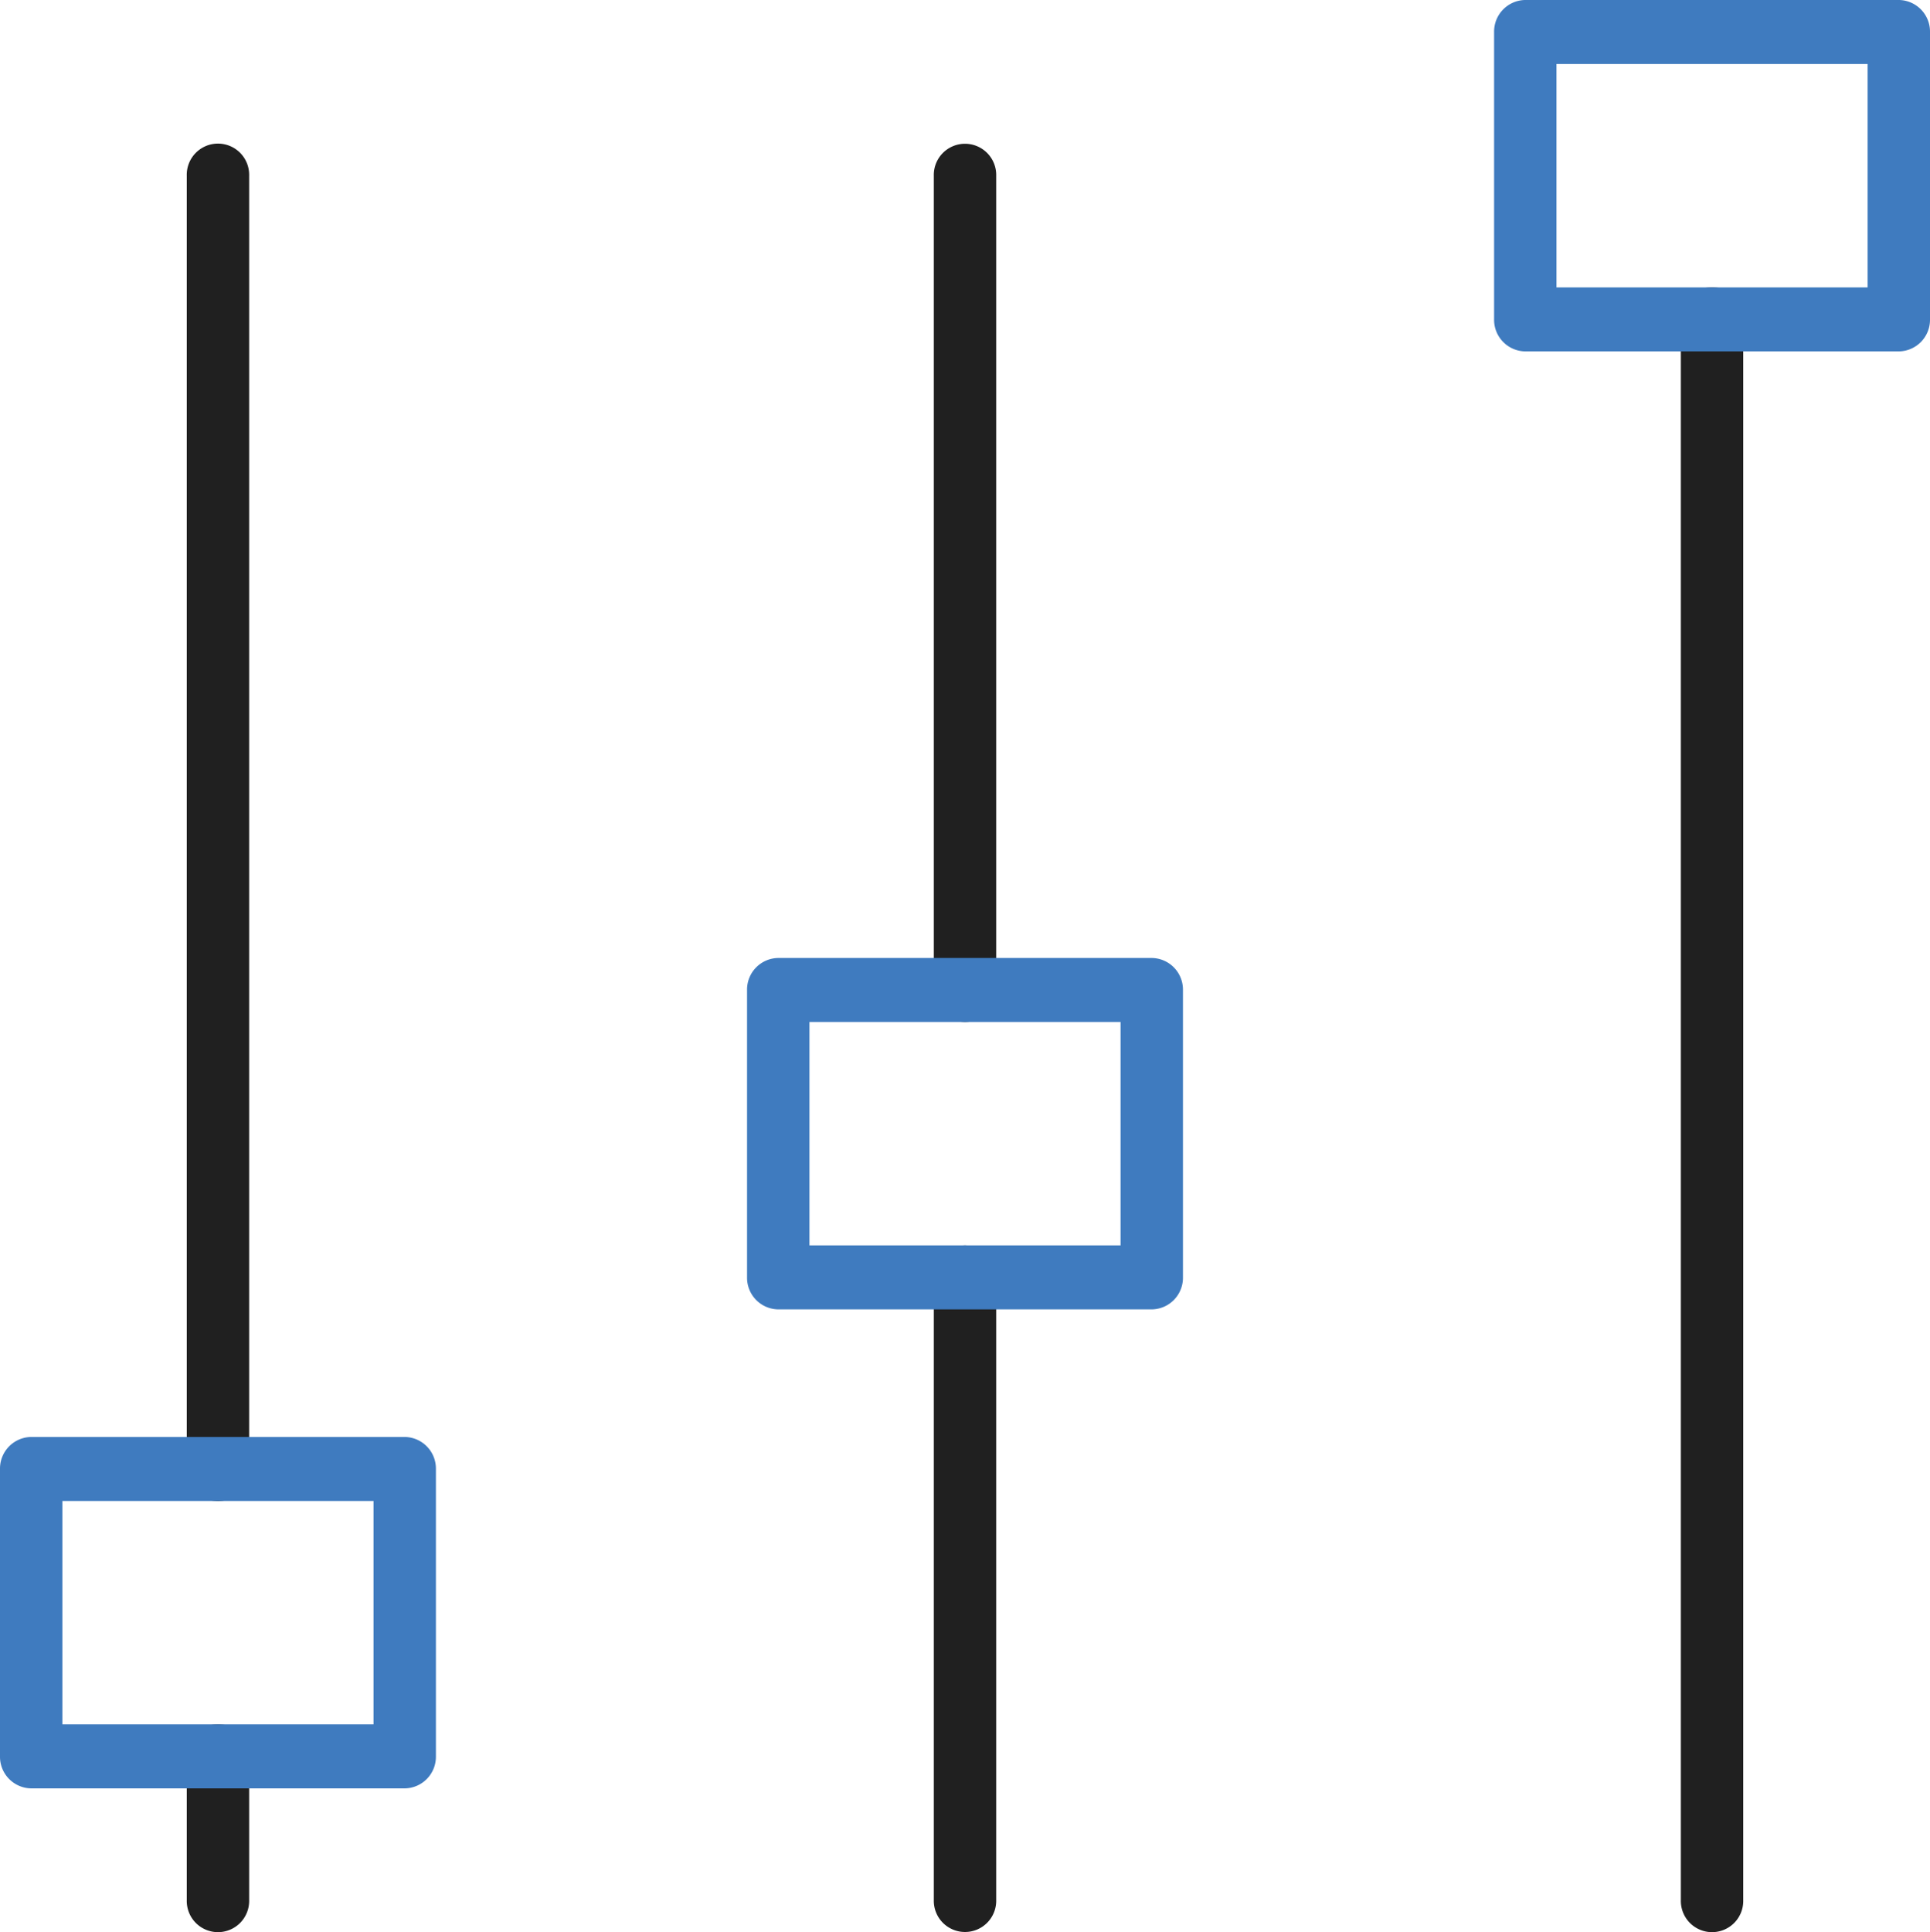
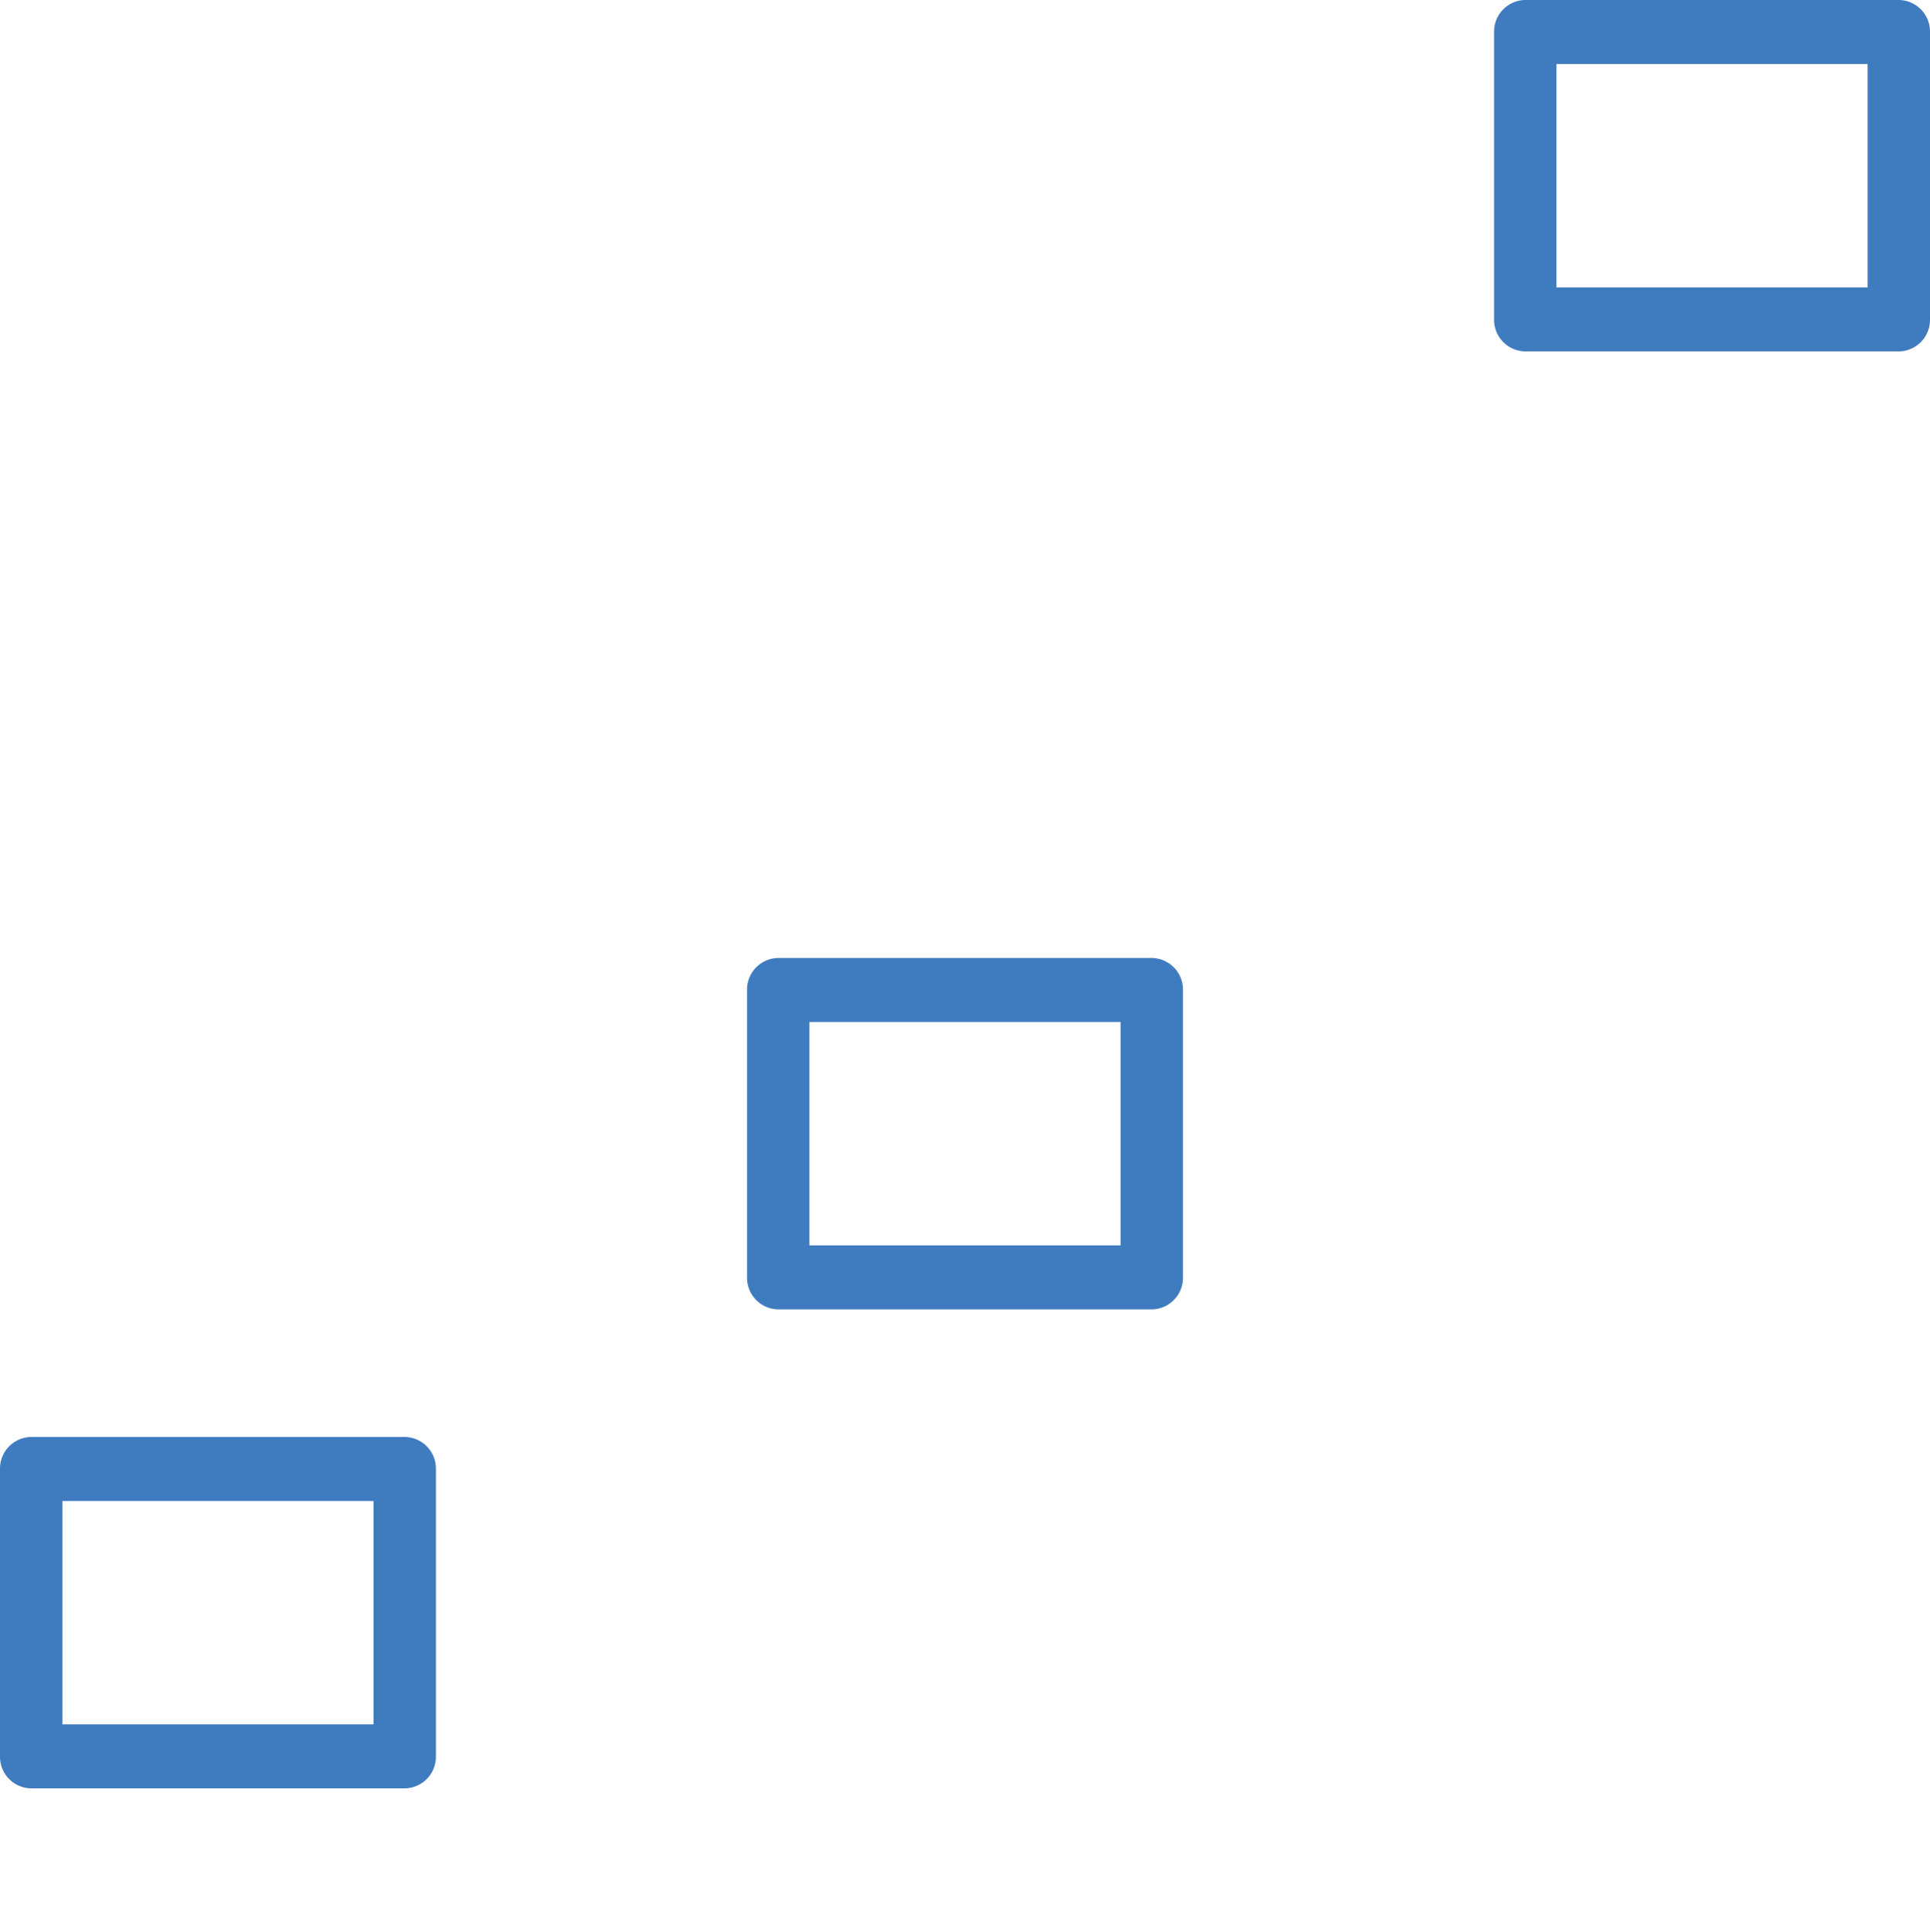
<svg xmlns="http://www.w3.org/2000/svg" id="Layer_1" data-name="Layer 1" width="234.041" height="234.235" viewBox="0 0 234.041 234.235">
  <defs>
    <style>
      .cls-1 {
        fill: #202020;
      }

      .cls-1, .cls-2 {
        fill-rule: evenodd;
      }

      .cls-2 {
        fill: #3f7bbf;
      }
    </style>
  </defs>
  <g>
-     <path class="cls-1" d="M33.4,232.6V215.179a3.784,3.784,0,1,1,7.565,0v17.421a3.784,3.784,0,1,1-7.565,0Zm90.59,0V157.108a3.784,3.784,0,1,1,7.566,0v75.492a3.784,3.784,0,1,1-7.566,0Zm90.591,0V40.965a3.784,3.784,0,1,1,7.565,0V232.6a3.784,3.784,0,1,1-7.565,0ZM33.4,180.336V23.544a3.784,3.784,0,1,1,7.565,0V180.336a3.784,3.784,0,1,1-7.565,0Zm90.59-58.071V23.544a3.784,3.784,0,1,1,7.566,0v98.721a3.784,3.784,0,1,1-7.566,0Z" transform="translate(-10.752 -2.244)" />
    <path class="cls-2" d="M10.752,180.337a3.832,3.832,0,0,1,3.783-3.88H59.83a3.832,3.832,0,0,1,3.783,3.88V215.18a3.832,3.832,0,0,1-3.783,3.88H14.535A3.832,3.832,0,0,1,10.752,215.18Zm45.295,30.963V184.217h-37.73v27.083Zm45.296-89.034a3.831,3.831,0,0,1,3.782-3.88h45.295a3.832,3.832,0,0,1,3.783,3.88v34.842a3.832,3.832,0,0,1-3.783,3.88h-45.295a3.832,3.832,0,0,1-3.782-3.88Zm45.295,30.962V126.146H108.908v27.083Zm45.295-147.105a3.832,3.832,0,0,1,3.783-3.88h45.295a3.831,3.831,0,0,1,3.782,3.88V40.966a3.831,3.831,0,0,1-3.782,3.88h-45.295a3.832,3.832,0,0,1-3.783-3.88Zm45.295,30.963V10.004H199.498V37.087Z" transform="translate(-10.752 -2.244)" />
  </g>
</svg>